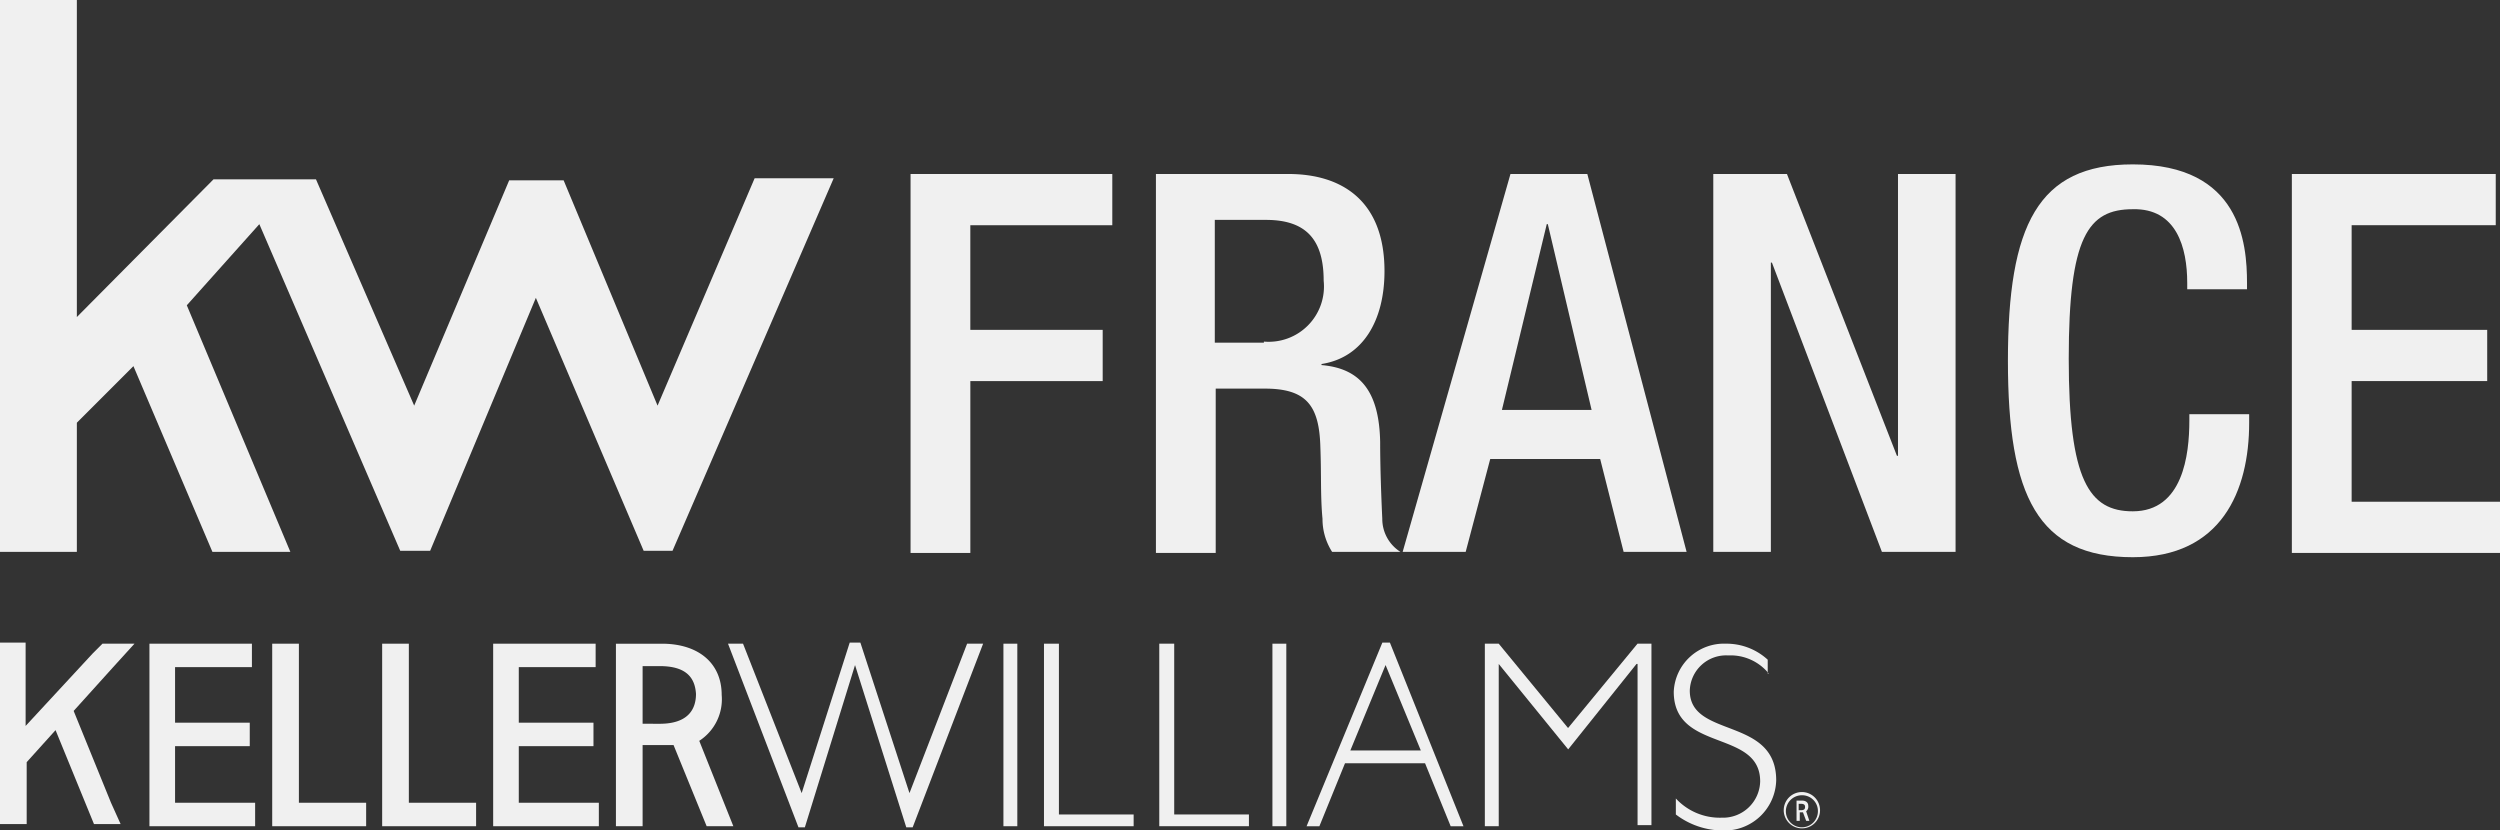
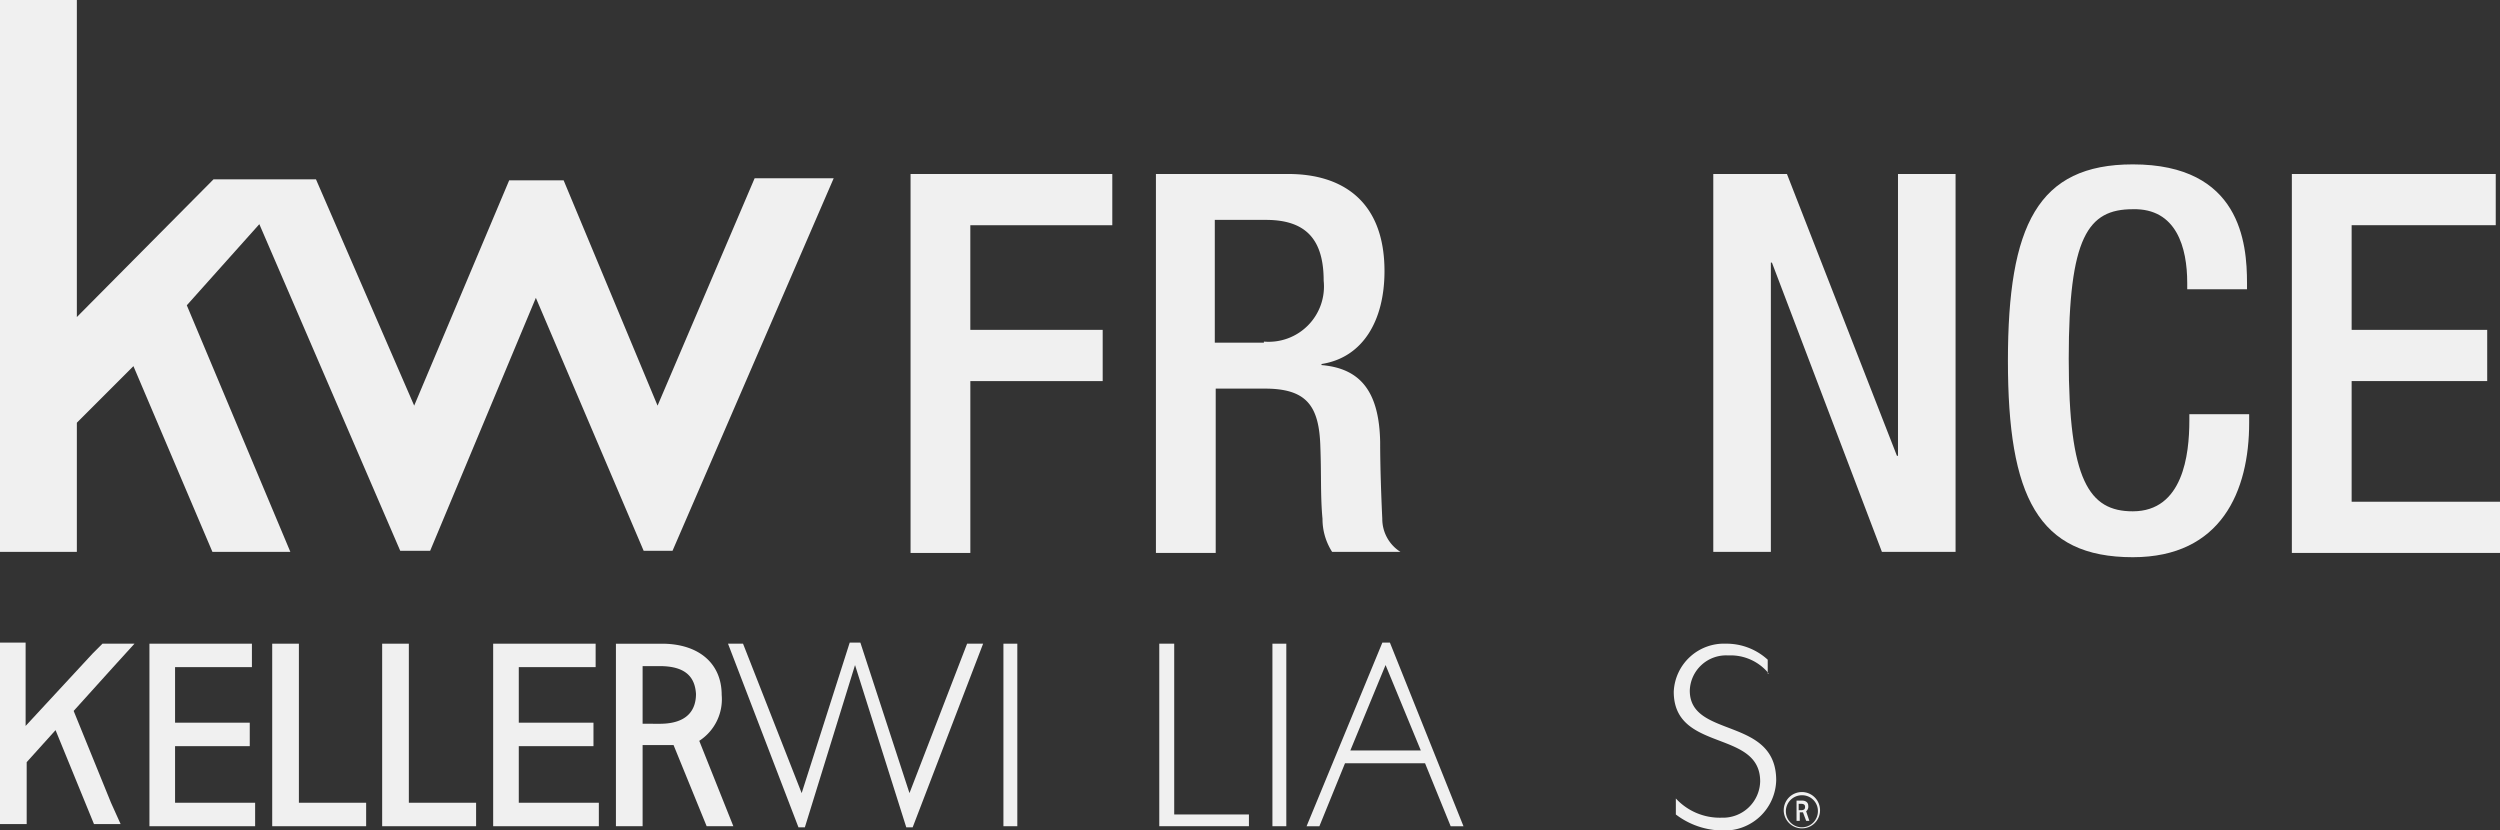
<svg xmlns="http://www.w3.org/2000/svg" width="162" height="53.816" viewBox="0 0 162 53.816">
  <rect x="0" y="0" width="162" height="53.816" fill="#333333" stroke="none" />
  <g id="Keller_Williams_Realty_logo-02" transform="translate(-0.4 -0.8)">
    <g id="Group_4711" data-name="Group 4711" transform="translate(116.816 52.679)">
      <g id="Group_4710" data-name="Group 4710">
        <path id="Path_916" data-name="Path 916" d="M169.53,77.114l-.208-.623a.381.381,0,0,0,.138-.346c0-.208-.138-.346-.415-.346H168.7v1.314h.208v-.553h.208l.208.553Zm-.692-.692v-.415h.138c.208,0,.277.069.277.208s-.069.208-.277.208h-.138Z" transform="translate(-168.7 -75.8)" fill="#f0f0f0" />
      </g>
    </g>
    <g id="Group_4713" data-name="Group 4713" transform="translate(115.986 52.125)">
      <g id="Group_4712" data-name="Group 4712">
        <path id="Path_917" data-name="Path 917" d="M168.676,77.352a1.176,1.176,0,1,1,1.176-1.176A1.166,1.166,0,0,1,168.676,77.352Zm0-2.144a1.038,1.038,0,1,0,1.038,1.038A1.019,1.019,0,0,0,168.676,75.208Z" transform="translate(-167.5 -75)" fill="#f0f0f0" />
      </g>
    </g>
    <g id="Group_4715" data-name="Group 4715" transform="translate(47.575 42.441)">
      <g id="Group_4714" data-name="Group 4714">
        <path id="Path_918" data-name="Path 918" d="M76.486,61l-3.113,9.753-3.8-9.684H68.6l4.565,11.9h.415l3.251-10.514,3.32,10.514h.415l4.565-11.9H84.094l-3.735,9.684L77.177,61Z" transform="translate(-68.6 -61)" fill="#f0f0f0" />
      </g>
    </g>
    <g id="Group_4717" data-name="Group 4717" transform="translate(68.05 42.511)">
      <g id="Group_4716" data-name="Group 4716">
-         <path id="Path_919" data-name="Path 919" d="M98.2,61.1V72.928h5.81v-.761H99.168V61.1Z" transform="translate(-98.2 -61.1)" fill="#f0f0f0" />
-       </g>
+         </g>
    </g>
    <g id="Group_4719" data-name="Group 4719" transform="translate(75.521 42.511)">
      <g id="Group_4718" data-name="Group 4718">
        <path id="Path_920" data-name="Path 920" d="M109,61.1V72.928h5.81v-.761h-4.842V61.1Z" transform="translate(-109 -61.1)" fill="#f0f0f0" />
      </g>
    </g>
    <g id="Group_4720" data-name="Group 4720" transform="translate(82.853 42.511)">
      <path id="Path_921" data-name="Path 921" d="M119.6,72.928h.9V61.1h-.9Z" transform="translate(-119.6 -61.1)" fill="#f0f0f0" />
    </g>
    <g id="Group_4722" data-name="Group 4722" transform="translate(65.422 42.511)">
      <g id="Group_4721" data-name="Group 4721">
        <path id="Path_922" data-name="Path 922" d="M94.4,72.928h.9V61.1h-.9Z" transform="translate(-94.4 -61.1)" fill="#f0f0f0" />
      </g>
    </g>
    <g id="Group_4724" data-name="Group 4724" transform="translate(85.066 42.441)">
      <g id="Group_4723" data-name="Group 4723">
        <path id="Path_923" data-name="Path 923" d="M127.711,61,122.8,72.9h.83l1.66-4.081h5.188l1.66,4.081h.83L128.2,61Zm.208,1.453,2.283,5.534h-4.565Z" transform="translate(-122.8 -61)" fill="#f0f0f0" />
      </g>
    </g>
    <g id="Group_4726" data-name="Group 4726" transform="translate(96.618 42.511)">
      <g id="Group_4725" data-name="Group 4725">
-         <path id="Path_924" data-name="Path 924" d="M149.392,61.1l-4.5,5.465L140.4,61.1h-.9V72.928h.9V62.414h0l4.5,5.534,4.427-5.534h.069V72.859h.9V61.1Z" transform="translate(-139.5 -61.1)" fill="#f0f0f0" />
-       </g>
+         </g>
    </g>
    <g id="Group_4728" data-name="Group 4728" transform="translate(108.861 42.511)">
      <g id="Group_4727" data-name="Group 4727">
        <path id="Path_925" data-name="Path 925" d="M163.356,63.037a3.181,3.181,0,0,0-2.629-1.176,2.354,2.354,0,0,0-2.49,2.283c0,3.113,5.6,1.66,5.6,5.81a3.341,3.341,0,0,1-3.459,3.251,5.045,5.045,0,0,1-3.044-1.038V71.13a3.876,3.876,0,0,0,2.974,1.245,2.409,2.409,0,0,0,2.49-2.352c0-3.389-5.6-1.868-5.6-5.81a3.256,3.256,0,0,1,3.389-3.113,3.945,3.945,0,0,1,2.7,1.038v.9Z" transform="translate(-157.2 -61.1)" fill="#f0f0f0" />
      </g>
    </g>
    <g id="Group_4730" data-name="Group 4730" transform="translate(18.039 42.511)">
      <g id="Group_4729" data-name="Group 4729">
        <path id="Path_926" data-name="Path 926" d="M25.9,61.1V72.928h6.087V71.407H27.629V61.1Z" transform="translate(-25.9 -61.1)" fill="#f0f0f0" />
      </g>
    </g>
    <g id="Group_4732" data-name="Group 4732" transform="translate(25.164 42.511)">
      <g id="Group_4731" data-name="Group 4731">
        <path id="Path_927" data-name="Path 927" d="M36.2,61.1V72.928h6.087V71.407H37.929V61.1Z" transform="translate(-36.2 -61.1)" fill="#f0f0f0" />
      </g>
    </g>
    <g id="Group_4734" data-name="Group 4734" transform="translate(32.357 42.511)">
      <g id="Group_4733" data-name="Group 4733">
        <path id="Path_928" data-name="Path 928" d="M46.6,61.1V72.928h6.848V71.407H48.26V67.74H53.1V66.219H48.26v-3.6h4.98V61.1Z" transform="translate(-46.6 -61.1)" fill="#f0f0f0" />
      </g>
    </g>
    <g id="Group_4736" data-name="Group 4736" transform="translate(40.312 42.511)">
      <g id="Group_4735" data-name="Group 4735">
        <path id="Path_929" data-name="Path 929" d="M65.709,72.928,63.5,67.395a3.207,3.207,0,0,0,1.453-2.974c0-2.075-1.522-3.32-3.874-3.32H58.1V72.928h1.729V67.671h2.006l2.144,5.257Zm-5.88-6.64V62.553h1.107c1.66,0,2.283.692,2.352,1.8,0,.968-.484,1.937-2.352,1.937Z" transform="translate(-58.1 -61.1)" fill="#f0f0f0" />
      </g>
    </g>
    <g id="Group_4738" data-name="Group 4738" transform="translate(10.084 42.511)">
      <g id="Group_4737" data-name="Group 4737">
        <path id="Path_930" data-name="Path 930" d="M14.4,61.1V72.928h6.848V71.407H16.06V67.74H20.9V66.219H16.06v-3.6h4.98V61.1Z" transform="translate(-14.4 -61.1)" fill="#f0f0f0" />
      </g>
    </g>
    <g id="Group_4739" data-name="Group 4739" transform="translate(0.4 42.441)">
      <path id="Path_931" data-name="Path 931" d="M7.04,61.069l-.623.623L2.06,66.4V61H.4V72.759H2.129V68.747L4,66.672l2.49,6.087H8.216l-.623-1.383L5.173,65.427l2.559-2.836,1.383-1.522H7.04Z" transform="translate(-0.4 -61)" fill="#f0f0f0" />
    </g>
    <g id="Group_4740" data-name="Group 4740" transform="translate(0.4 0.8)">
      <path id="Path_932" data-name="Path 932" d="M.4.8V36.562H5.38v-8.37l3.666-3.666,5.119,12.036h5.05l-6.71-15.979,4.7-5.257,9.131,21.167h1.937L35.124,20.1l6.986,16.394h1.868L54.423,12.352H49.3L43.01,27.085l-6.087-14.6H33.395l-6.156,14.6L20.875,12.421h-6.64L5.38,21.344V.8Z" transform="translate(-0.4 -0.8)" fill="#f0f0f0" />
    </g>
    <g id="Group_4741" data-name="Group 4741" transform="translate(59.404 11.452)">
      <path id="Path_933" data-name="Path 933" d="M85.7,17.1H98.773v3.32h-9.2V27.2h8.577v3.32H89.574V41.656H85.7Z" transform="translate(-85.7 -16.477)" fill="#f0f0f0" />
      <path id="Path_934" data-name="Path 934" d="M108.6,17.1h8.646c3.459,0,6.225,1.729,6.225,6.295,0,3.182-1.383,5.6-4.081,6.018v.069c2.421.208,3.735,1.591,3.8,4.98,0,1.591.069,3.528.138,4.98a2.526,2.526,0,0,0,1.176,2.144h-4.427a3.947,3.947,0,0,1-.623-2.144c-.138-1.453-.069-2.836-.138-4.635-.069-2.7-.9-3.8-3.6-3.8h-3.182V41.656h-3.874V17.1Zm7.056,10.86a3.583,3.583,0,0,0,3.874-3.943c0-2.629-1.107-3.943-3.735-3.943h-3.32v7.955h3.182Z" transform="translate(-92.76 -16.477)" fill="#f0f0f0" />
-       <path id="Path_935" data-name="Path 935" d="M138.786,17.1h4.98L150.2,41.587h-4.081L144.6,35.569h-7.125l-1.591,6.018H131.8Zm5.257,15.287-2.836-12.036h-.069l-2.905,12.036Z" transform="translate(-99.912 -16.477)" fill="#f0f0f0" />
      <path id="Path_936" data-name="Path 936" d="M160.9,17.1h4.773L172.8,35.361h.069V17.1H176.6V41.587h-4.773L164.7,22.841h-.069V41.587H160.9Z" transform="translate(-108.883 -16.477)" fill="#f0f0f0" />
      <path id="Path_937" data-name="Path 937" d="M204.133,32.455v.484c0,4.427-1.8,8.716-7.54,8.716-6.156,0-8.093-3.943-8.093-12.728S190.437,16.2,196.593,16.2c6.986,0,7.4,5.119,7.4,7.678v.415h-3.874v-.415c0-2.283-.692-4.842-3.528-4.773-2.905,0-4.15,1.8-4.15,9.684s1.314,9.892,4.15,9.892c3.251,0,3.666-3.666,3.666-5.88v-.415h3.874Z" transform="translate(-117.391 -16.2)" fill="#f0f0f0" />
      <path id="Path_938" data-name="Path 938" d="M215.1,17.1h13.212v3.32h-9.338V27.2h8.785v3.32h-8.785v7.816h9.615v3.32H215.1Z" transform="translate(-125.592 -16.477)" fill="#f0f0f0" />
    </g>
  </g>
</svg>